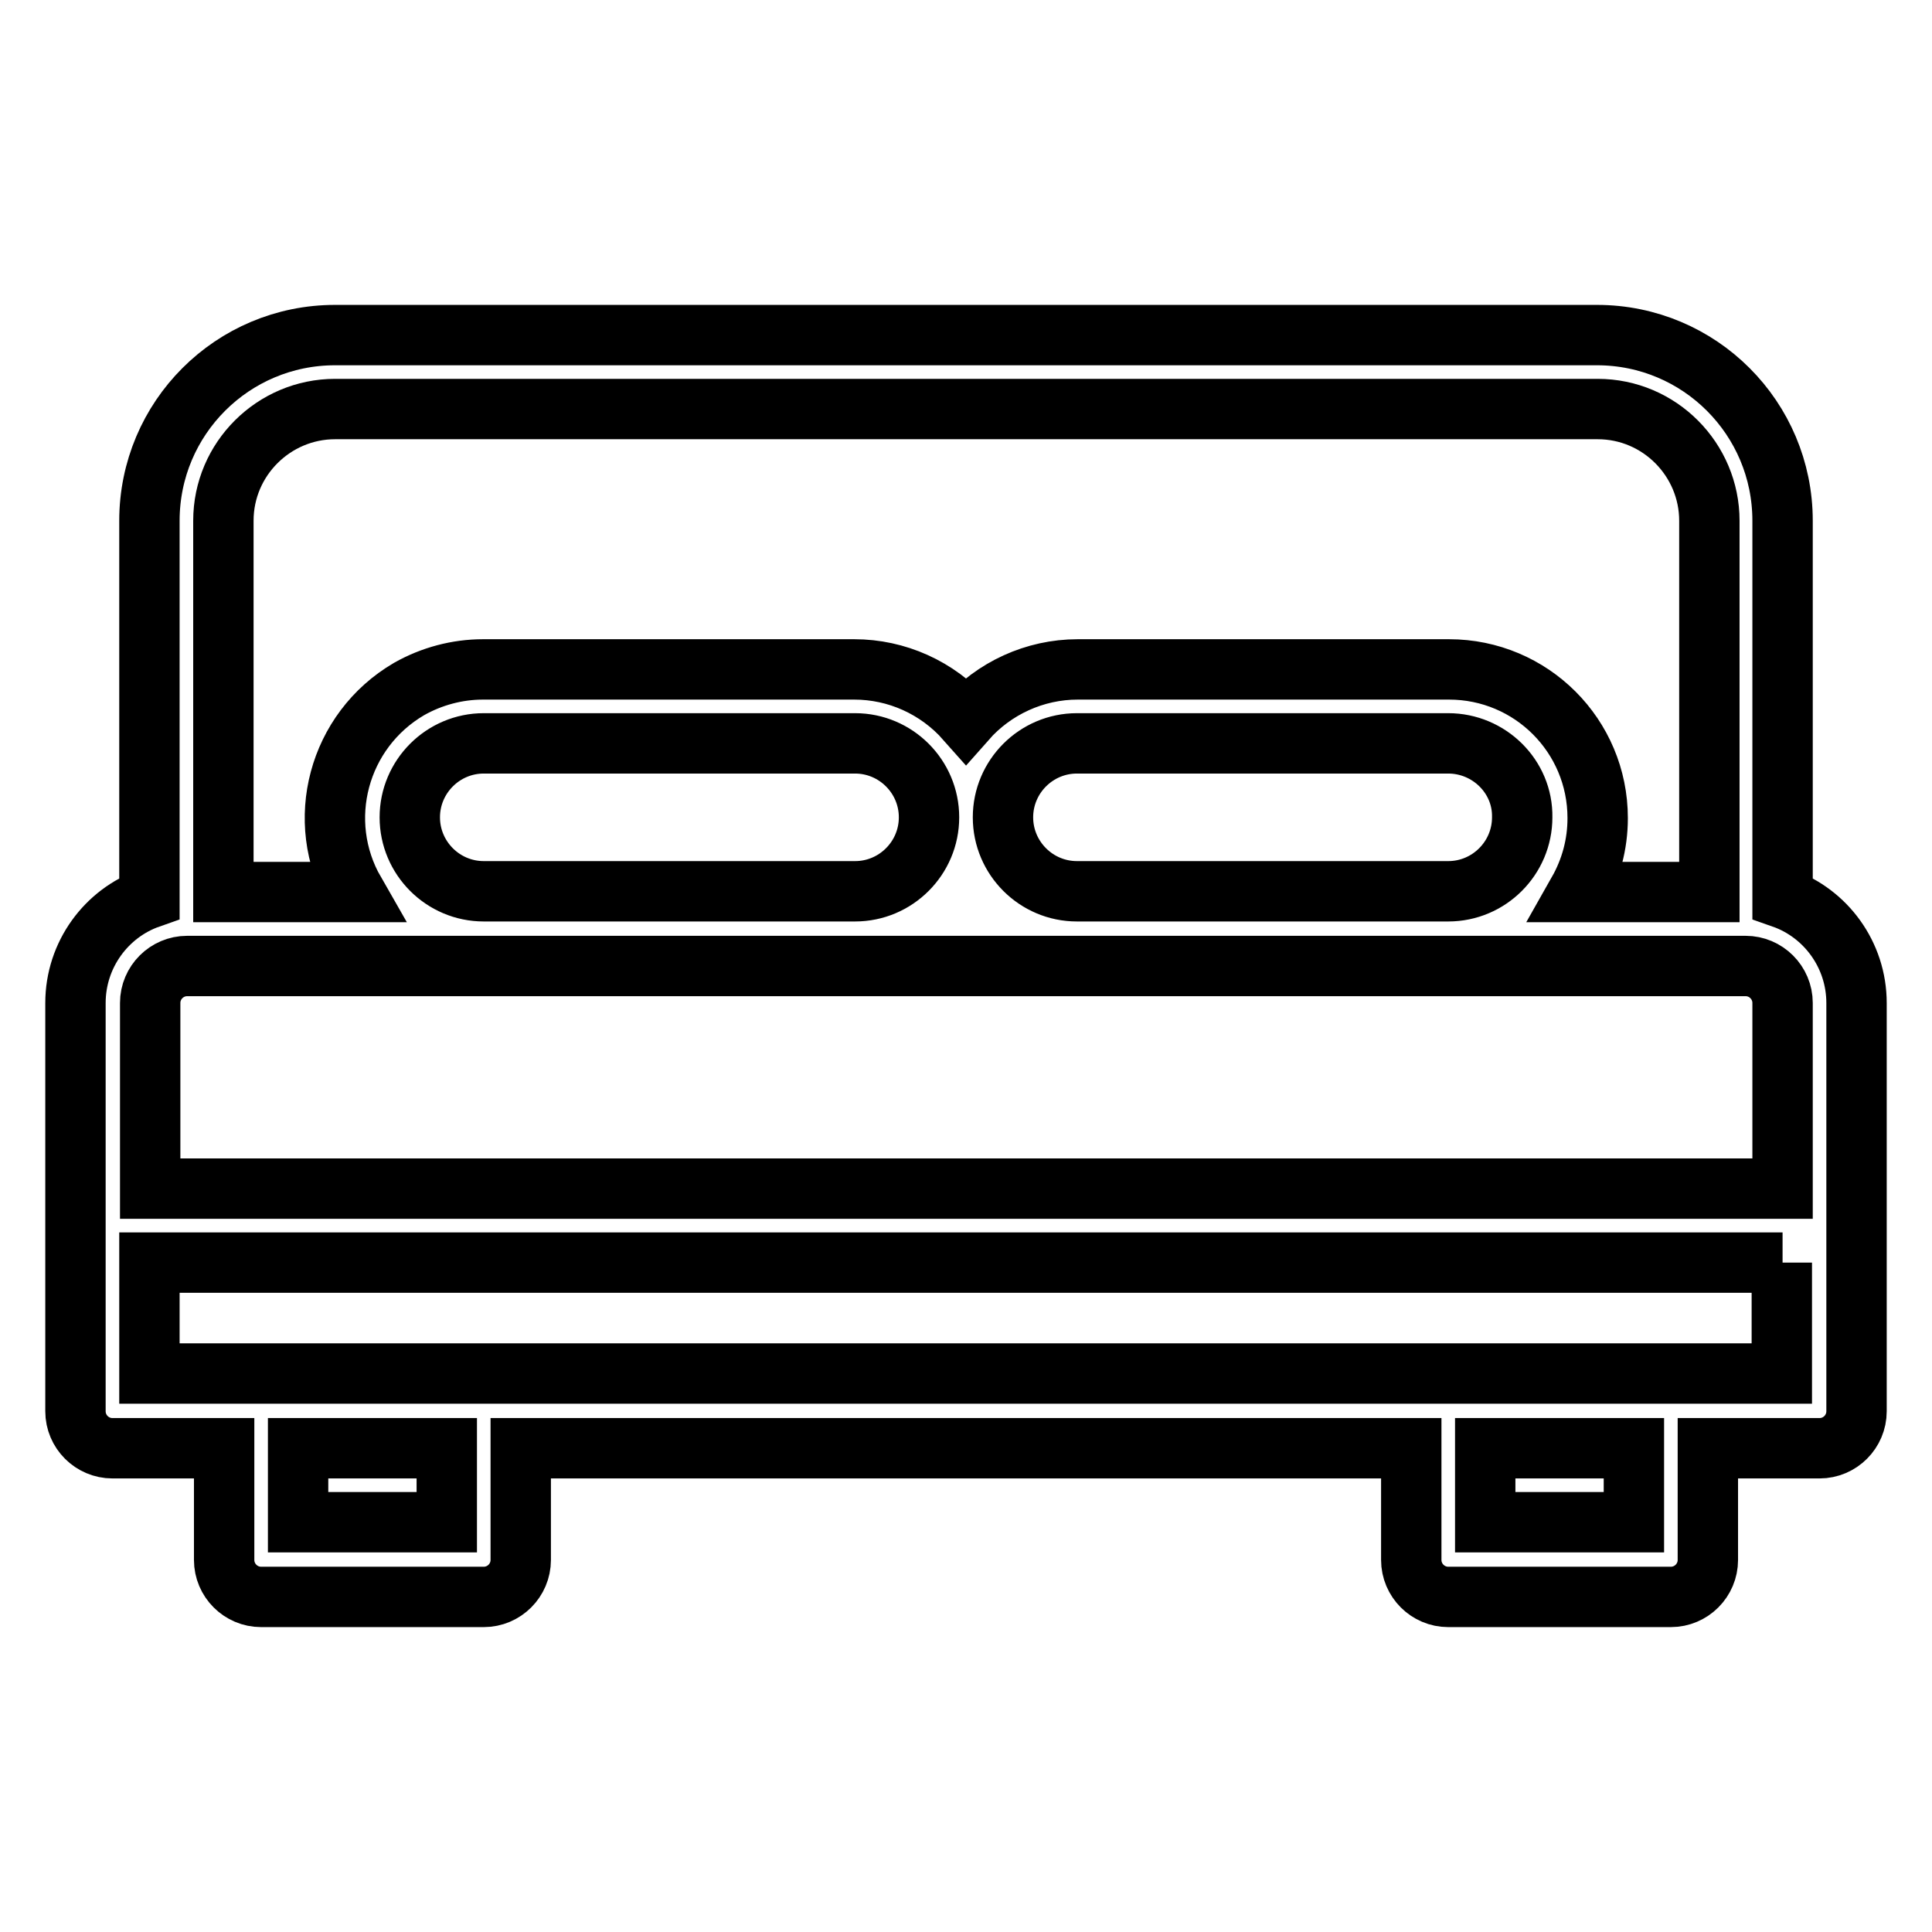
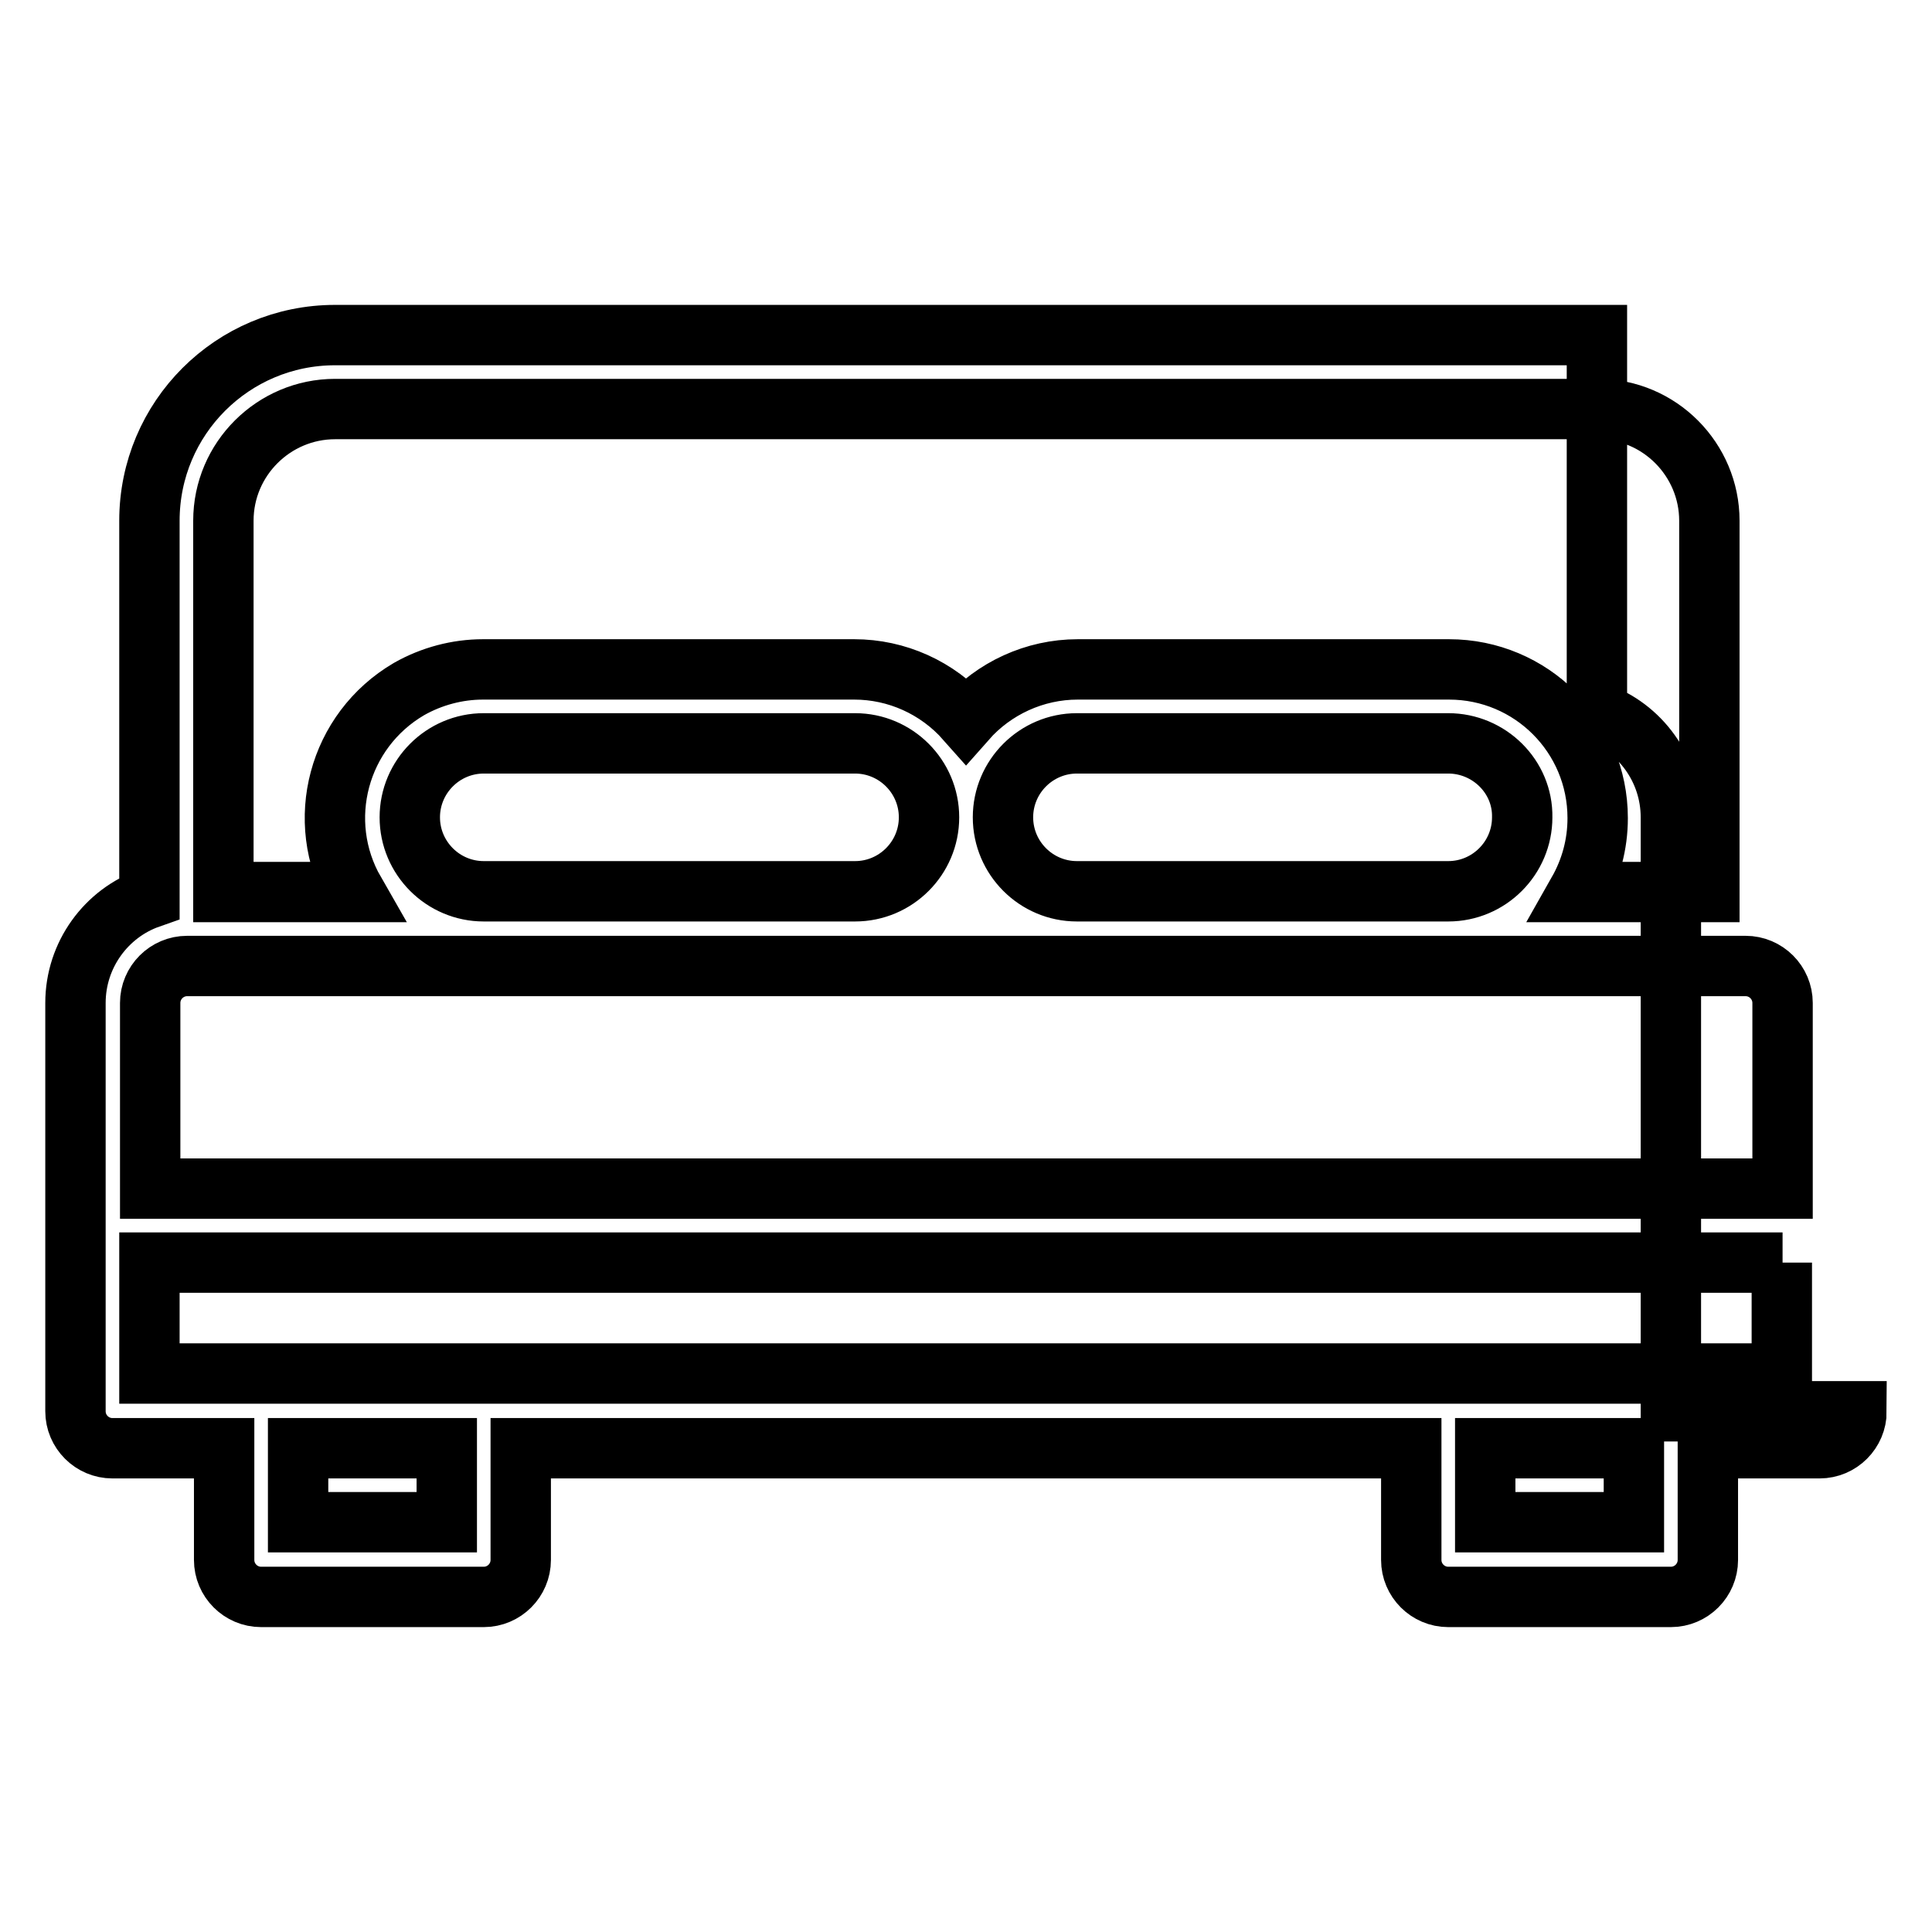
<svg xmlns="http://www.w3.org/2000/svg" version="1.1" x="0px" y="0px" viewBox="0 0 256 256" enable-background="new 0 0 256 256" xml:space="preserve">
  <g>
-     <path stroke-width="8" fill-opacity="0" stroke="#000000" d="M47,118.2c-5.4-9.4-2.2-21.4,7.2-26.9c3-1.7,6.4-2.6,9.8-2.6h49.2c5.6,0,11,2.4,14.8,6.7 c3.7-4.2,9.1-6.7,14.8-6.7h49.2c10.9,0,19.7,8.8,19.7,19.7c0,3.5-0.9,6.8-2.6,9.8h17.4V69c0-8.1-6.6-14.8-14.8-14.8H44.4 c-8.1,0-14.8,6.6-14.8,14.8v49.2H47L47,118.2z M24.8,128c-2.7,0-4.9,2.2-4.9,4.9v24.6h216.3v-24.6c0-2.7-2.2-4.9-4.9-4.9H24.8z  M246,187c0,2.7-2.2,4.9-4.9,4.9h-14.8v14.8c0,2.7-2.2,4.9-4.9,4.9h-29.5c-2.7,0-4.9-2.2-4.9-4.9v-14.8H69v14.8 c0,2.7-2.2,4.9-4.9,4.9H34.6c-2.7,0-4.9-2.2-4.9-4.9v-14.8H14.9c-2.7,0-4.9-2.2-4.9-4.9v-54.1c0-6.4,4.1-11.9,9.8-13.9V69 c0-13.6,11-24.6,24.6-24.6h167.2c13.6,0,24.6,11,24.6,24.6l0,0v50c5.7,2,9.8,7.5,9.8,13.9V187z M236.2,167.3H19.8v14.7h216.3V167.3 L236.2,167.3z M196.8,191.9v9.8h19.7v-9.8H196.8z M39.5,191.9v9.8h19.7v-9.8H39.5z M191.9,98.5h-49.2c-5.4,0-9.8,4.4-9.8,9.8 c0,5.4,4.4,9.8,9.8,9.8h49.2c5.4,0,9.8-4.4,9.8-9.8C201.8,102.9,197.3,98.5,191.9,98.5z M113.3,98.5H64.1c-5.4,0-9.8,4.4-9.8,9.8 c0,5.4,4.4,9.8,9.8,9.8h49.2c5.4,0,9.8-4.4,9.8-9.8C123.1,102.9,118.7,98.5,113.3,98.5L113.3,98.5z" />
+     <path stroke-width="8" fill-opacity="0" stroke="#000000" d="M47,118.2c-5.4-9.4-2.2-21.4,7.2-26.9c3-1.7,6.4-2.6,9.8-2.6h49.2c5.6,0,11,2.4,14.8,6.7 c3.7-4.2,9.1-6.7,14.8-6.7h49.2c10.9,0,19.7,8.8,19.7,19.7c0,3.5-0.9,6.8-2.6,9.8h17.4V69c0-8.1-6.6-14.8-14.8-14.8H44.4 c-8.1,0-14.8,6.6-14.8,14.8v49.2H47L47,118.2z M24.8,128c-2.7,0-4.9,2.2-4.9,4.9v24.6h216.3v-24.6c0-2.7-2.2-4.9-4.9-4.9H24.8z  M246,187c0,2.7-2.2,4.9-4.9,4.9h-14.8v14.8c0,2.7-2.2,4.9-4.9,4.9h-29.5c-2.7,0-4.9-2.2-4.9-4.9v-14.8H69v14.8 c0,2.7-2.2,4.9-4.9,4.9H34.6c-2.7,0-4.9-2.2-4.9-4.9v-14.8H14.9c-2.7,0-4.9-2.2-4.9-4.9v-54.1c0-6.4,4.1-11.9,9.8-13.9V69 c0-13.6,11-24.6,24.6-24.6h167.2l0,0v50c5.7,2,9.8,7.5,9.8,13.9V187z M236.2,167.3H19.8v14.7h216.3V167.3 L236.2,167.3z M196.8,191.9v9.8h19.7v-9.8H196.8z M39.5,191.9v9.8h19.7v-9.8H39.5z M191.9,98.5h-49.2c-5.4,0-9.8,4.4-9.8,9.8 c0,5.4,4.4,9.8,9.8,9.8h49.2c5.4,0,9.8-4.4,9.8-9.8C201.8,102.9,197.3,98.5,191.9,98.5z M113.3,98.5H64.1c-5.4,0-9.8,4.4-9.8,9.8 c0,5.4,4.4,9.8,9.8,9.8h49.2c5.4,0,9.8-4.4,9.8-9.8C123.1,102.9,118.7,98.5,113.3,98.5L113.3,98.5z" />
  </g>
</svg>